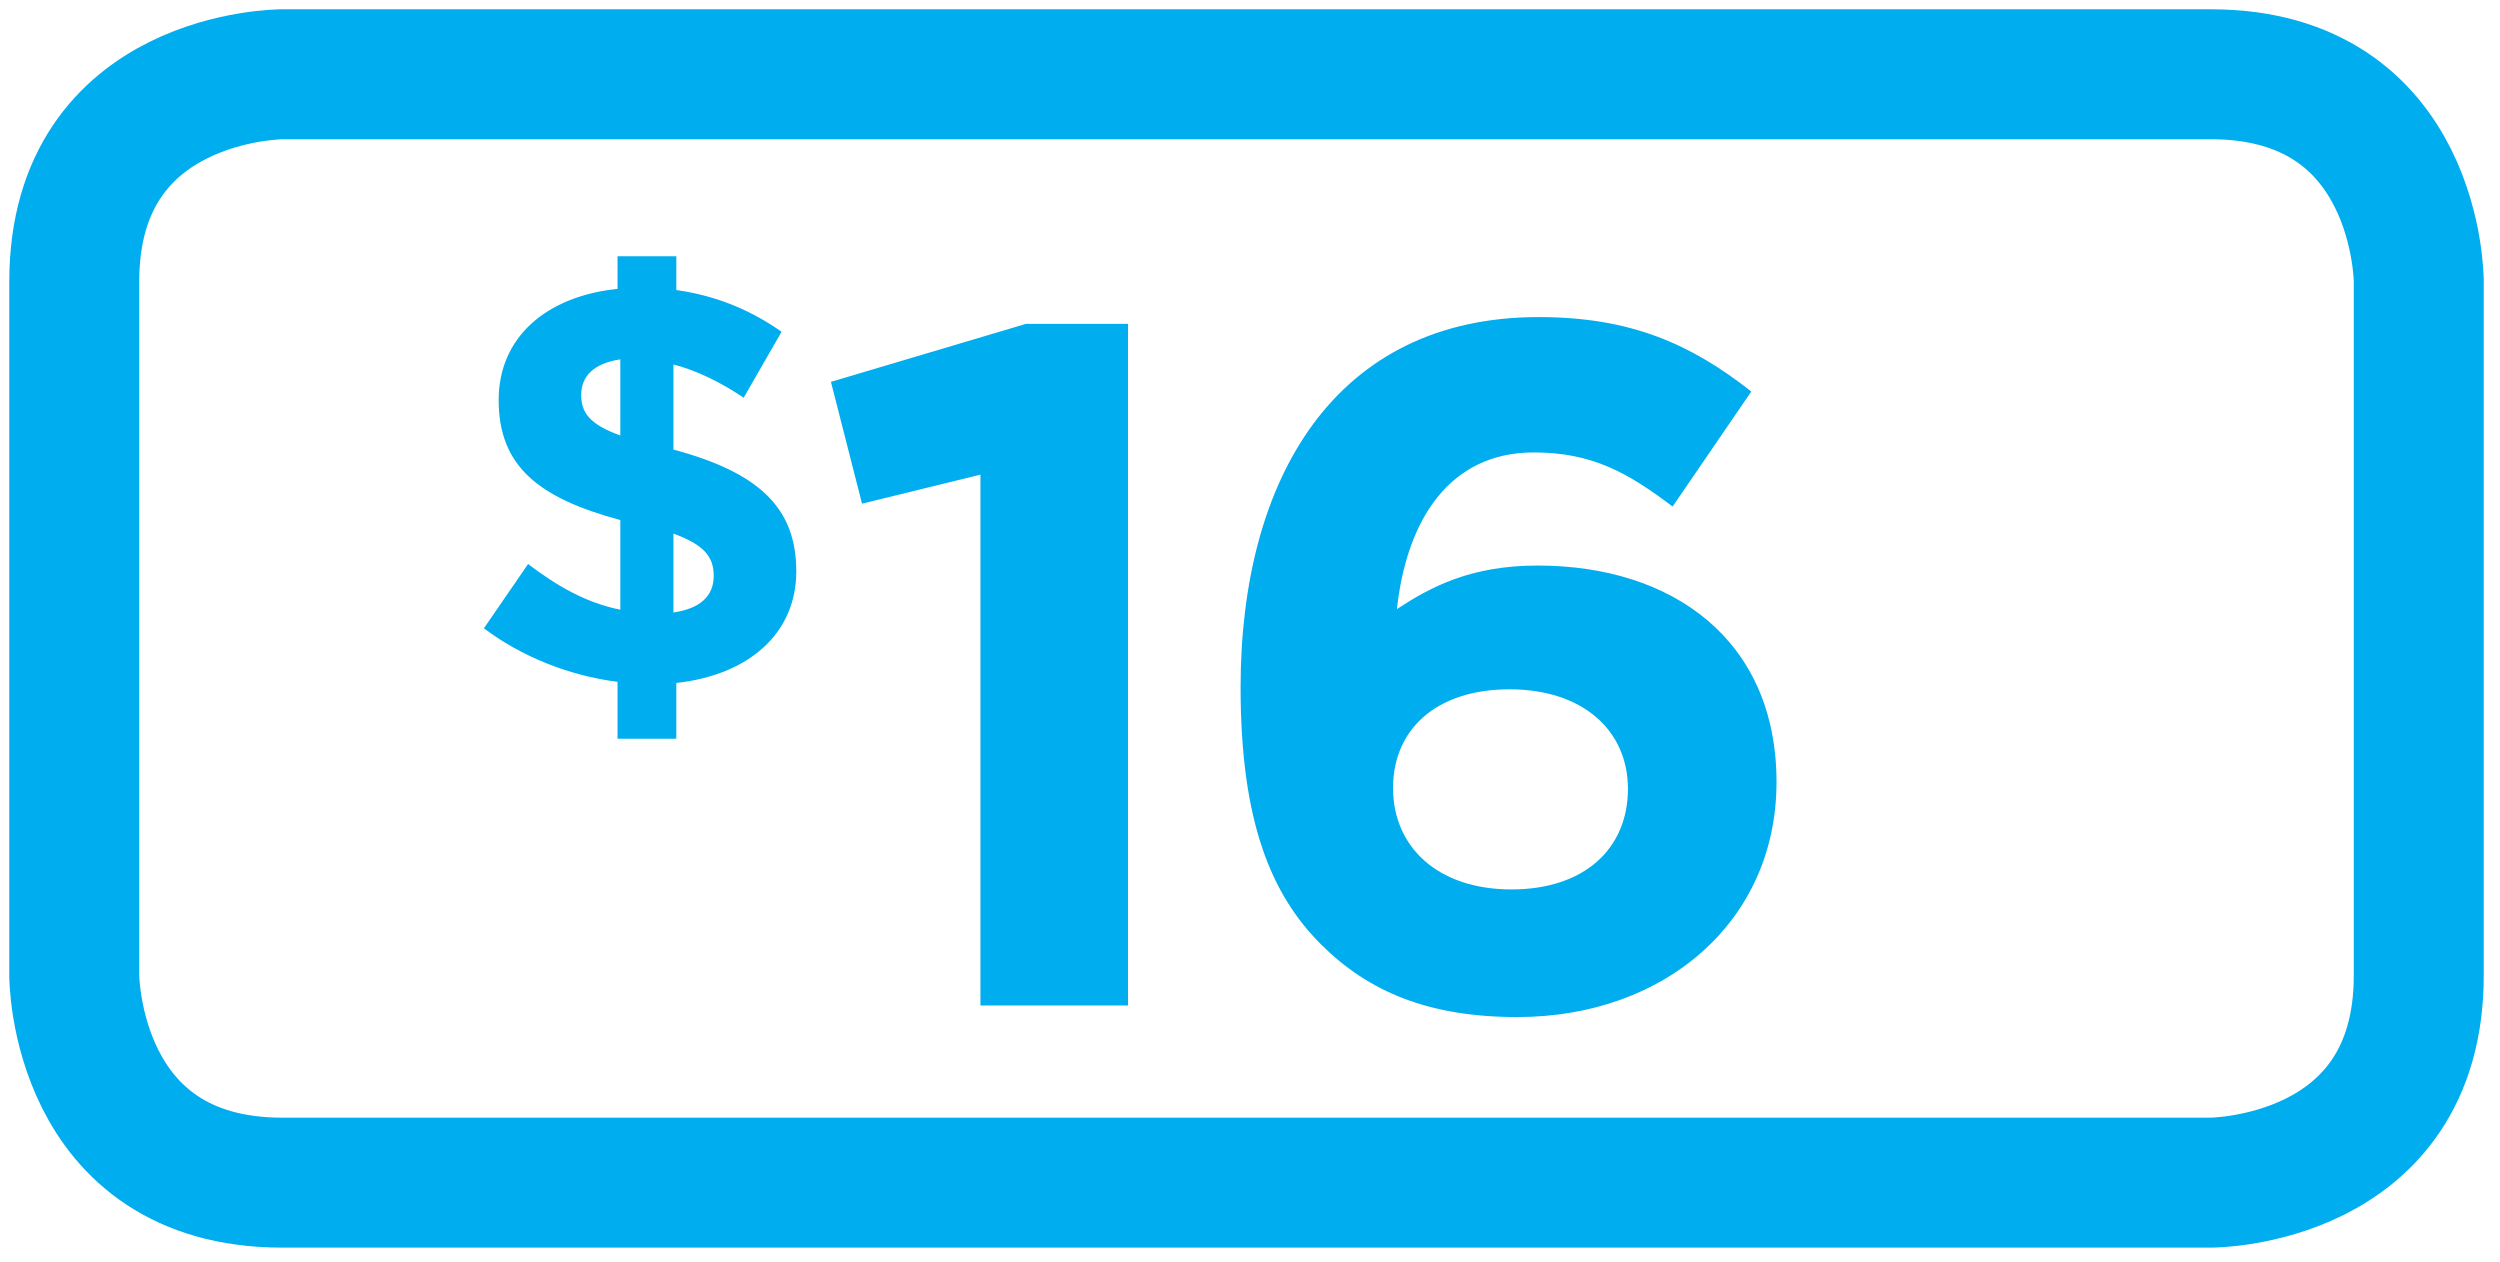
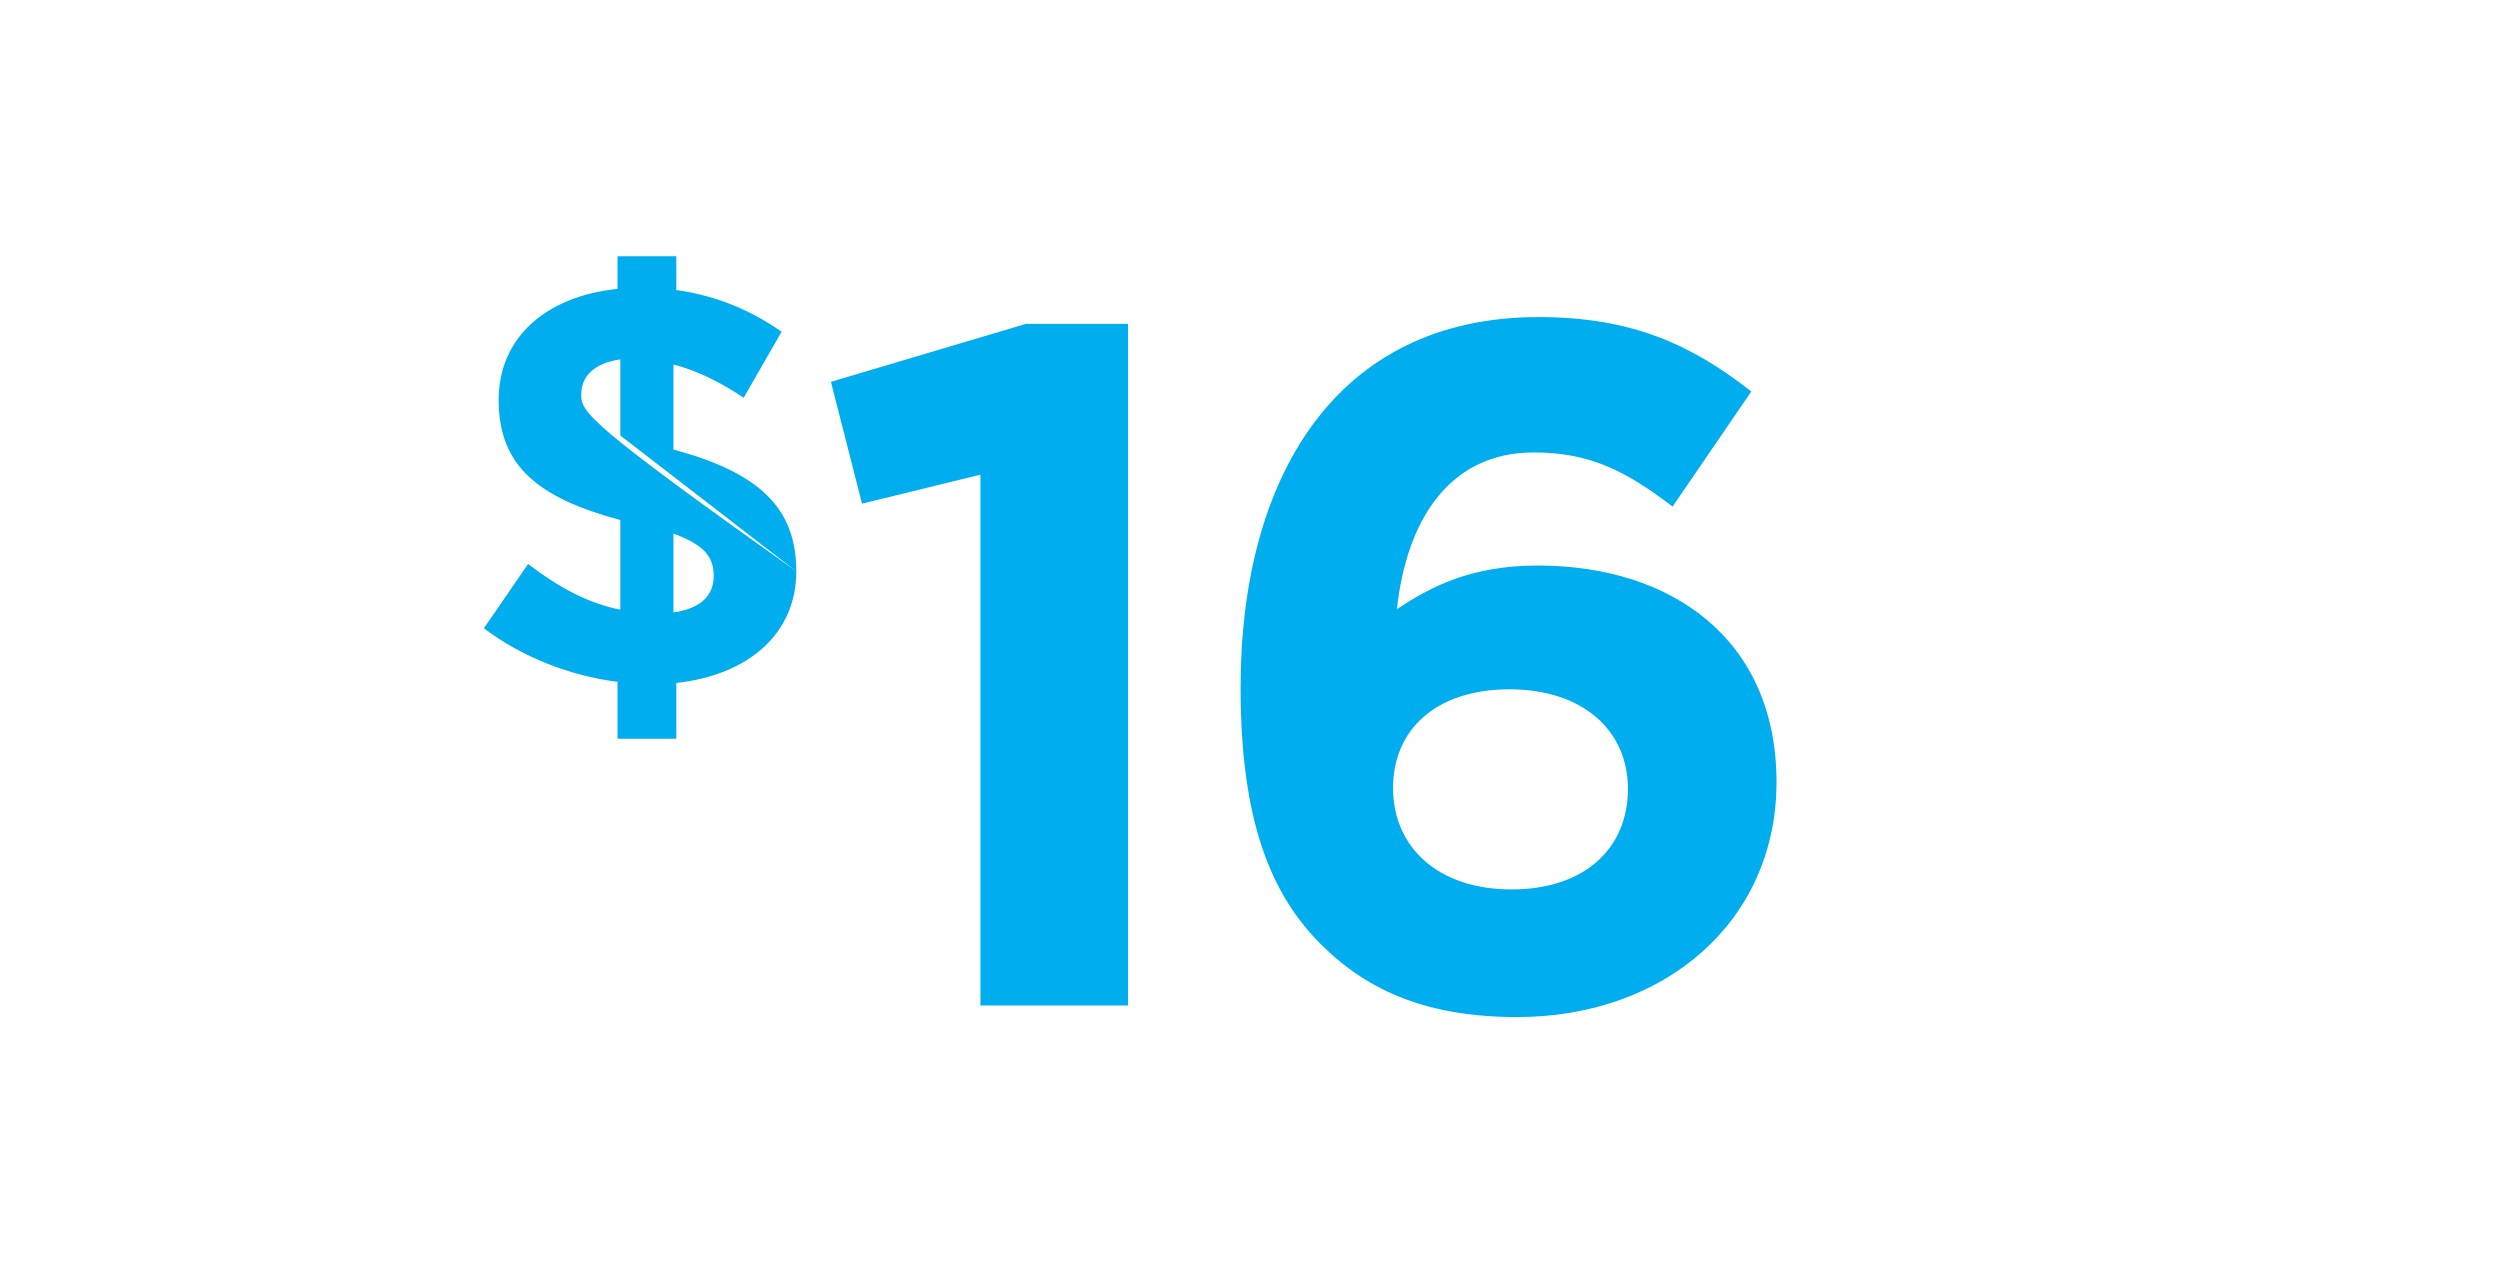
<svg xmlns="http://www.w3.org/2000/svg" width="101" height="51" viewBox="0 0 101 51">
  <g fill="none" fill-rule="evenodd" transform="translate(3 3)">
-     <path fill="#00ADEE" d="M29.17,20.082 C29.17,17.532 27.685,16.096 24.207,15.163 L24.207,11.724 C25.169,11.975 26.131,12.453 27.044,13.068 L28.576,10.403 C27.341,9.538 25.948,8.945 24.323,8.718 L24.323,7.354 L21.948,7.354 L21.948,8.671 C19.064,8.969 17.146,10.63 17.146,13.159 C17.146,15.845 18.767,17.121 22.061,18.01 L22.061,21.632 C20.709,21.358 19.566,20.72 18.334,19.787 L16.55,22.383 C18.059,23.522 19.979,24.295 21.948,24.546 L21.948,26.844 L24.323,26.844 L24.323,24.591 C27.227,24.273 29.17,22.61 29.17,20.082 L29.17,20.082 Z M22.061,14.594 C20.801,14.138 20.481,13.66 20.481,12.953 C20.481,12.226 20.961,11.679 22.061,11.519 L22.061,14.594 Z M25.834,20.265 C25.834,21.085 25.285,21.585 24.207,21.745 L24.207,18.557 C25.446,19.011 25.834,19.491 25.834,20.265 L25.834,20.265 Z M30.57,12.427 L31.826,17.348 L36.61,16.176 L36.61,37.62 L42.572,37.62 L42.572,10.083 L38.454,10.083 L30.57,12.427 Z M67.752,12.817 C65.318,10.903 62.886,9.81 59.162,9.81 C50.963,9.81 47.12,16.294 47.12,24.77 C47.12,30.238 48.377,33.168 50.377,35.16 C52.297,37.074 54.73,38.089 58.298,38.089 C64.259,38.089 68.771,34.222 68.771,28.598 C68.771,22.856 64.573,19.848 59.123,19.848 C56.417,19.848 54.809,20.707 53.436,21.606 C53.826,18.012 55.552,15.278 58.966,15.278 C61.319,15.278 62.769,16.098 64.573,17.465 L67.752,12.817 Z M62.769,28.871 C62.769,31.254 61.043,32.933 58.064,32.933 C55.081,32.933 53.279,31.215 53.279,28.832 C53.279,26.488 55.005,24.848 57.984,24.848 C60.966,24.848 62.769,26.527 62.769,28.871 L62.769,28.871 Z" />
-     <path stroke="#00ADEE" stroke-width="5.25" d="M8.404,9.23705556e-14 C8.404,9.23705556e-14 -1.42108547e-14,9.23705556e-14 -1.42108547e-14,8.37 L-1.42108547e-14,36.41 C-1.42108547e-14,36.41 -1.42108547e-14,44.779 8.404,44.779 L86.313,44.779 C86.313,44.779 94.718,44.779 94.718,36.41 L94.718,8.37 C94.718,8.37 94.718,9.23705556e-14 86.313,9.23705556e-14 L8.404,9.23705556e-14 Z" />
+     <path fill="#00ADEE" d="M29.17,20.082 C29.17,17.532 27.685,16.096 24.207,15.163 L24.207,11.724 C25.169,11.975 26.131,12.453 27.044,13.068 L28.576,10.403 C27.341,9.538 25.948,8.945 24.323,8.718 L24.323,7.354 L21.948,7.354 L21.948,8.671 C19.064,8.969 17.146,10.63 17.146,13.159 C17.146,15.845 18.767,17.121 22.061,18.01 L22.061,21.632 C20.709,21.358 19.566,20.72 18.334,19.787 L16.55,22.383 C18.059,23.522 19.979,24.295 21.948,24.546 L21.948,26.844 L24.323,26.844 L24.323,24.591 C27.227,24.273 29.17,22.61 29.17,20.082 L29.17,20.082 Z C20.801,14.138 20.481,13.66 20.481,12.953 C20.481,12.226 20.961,11.679 22.061,11.519 L22.061,14.594 Z M25.834,20.265 C25.834,21.085 25.285,21.585 24.207,21.745 L24.207,18.557 C25.446,19.011 25.834,19.491 25.834,20.265 L25.834,20.265 Z M30.57,12.427 L31.826,17.348 L36.61,16.176 L36.61,37.62 L42.572,37.62 L42.572,10.083 L38.454,10.083 L30.57,12.427 Z M67.752,12.817 C65.318,10.903 62.886,9.81 59.162,9.81 C50.963,9.81 47.12,16.294 47.12,24.77 C47.12,30.238 48.377,33.168 50.377,35.16 C52.297,37.074 54.73,38.089 58.298,38.089 C64.259,38.089 68.771,34.222 68.771,28.598 C68.771,22.856 64.573,19.848 59.123,19.848 C56.417,19.848 54.809,20.707 53.436,21.606 C53.826,18.012 55.552,15.278 58.966,15.278 C61.319,15.278 62.769,16.098 64.573,17.465 L67.752,12.817 Z M62.769,28.871 C62.769,31.254 61.043,32.933 58.064,32.933 C55.081,32.933 53.279,31.215 53.279,28.832 C53.279,26.488 55.005,24.848 57.984,24.848 C60.966,24.848 62.769,26.527 62.769,28.871 L62.769,28.871 Z" />
  </g>
</svg>